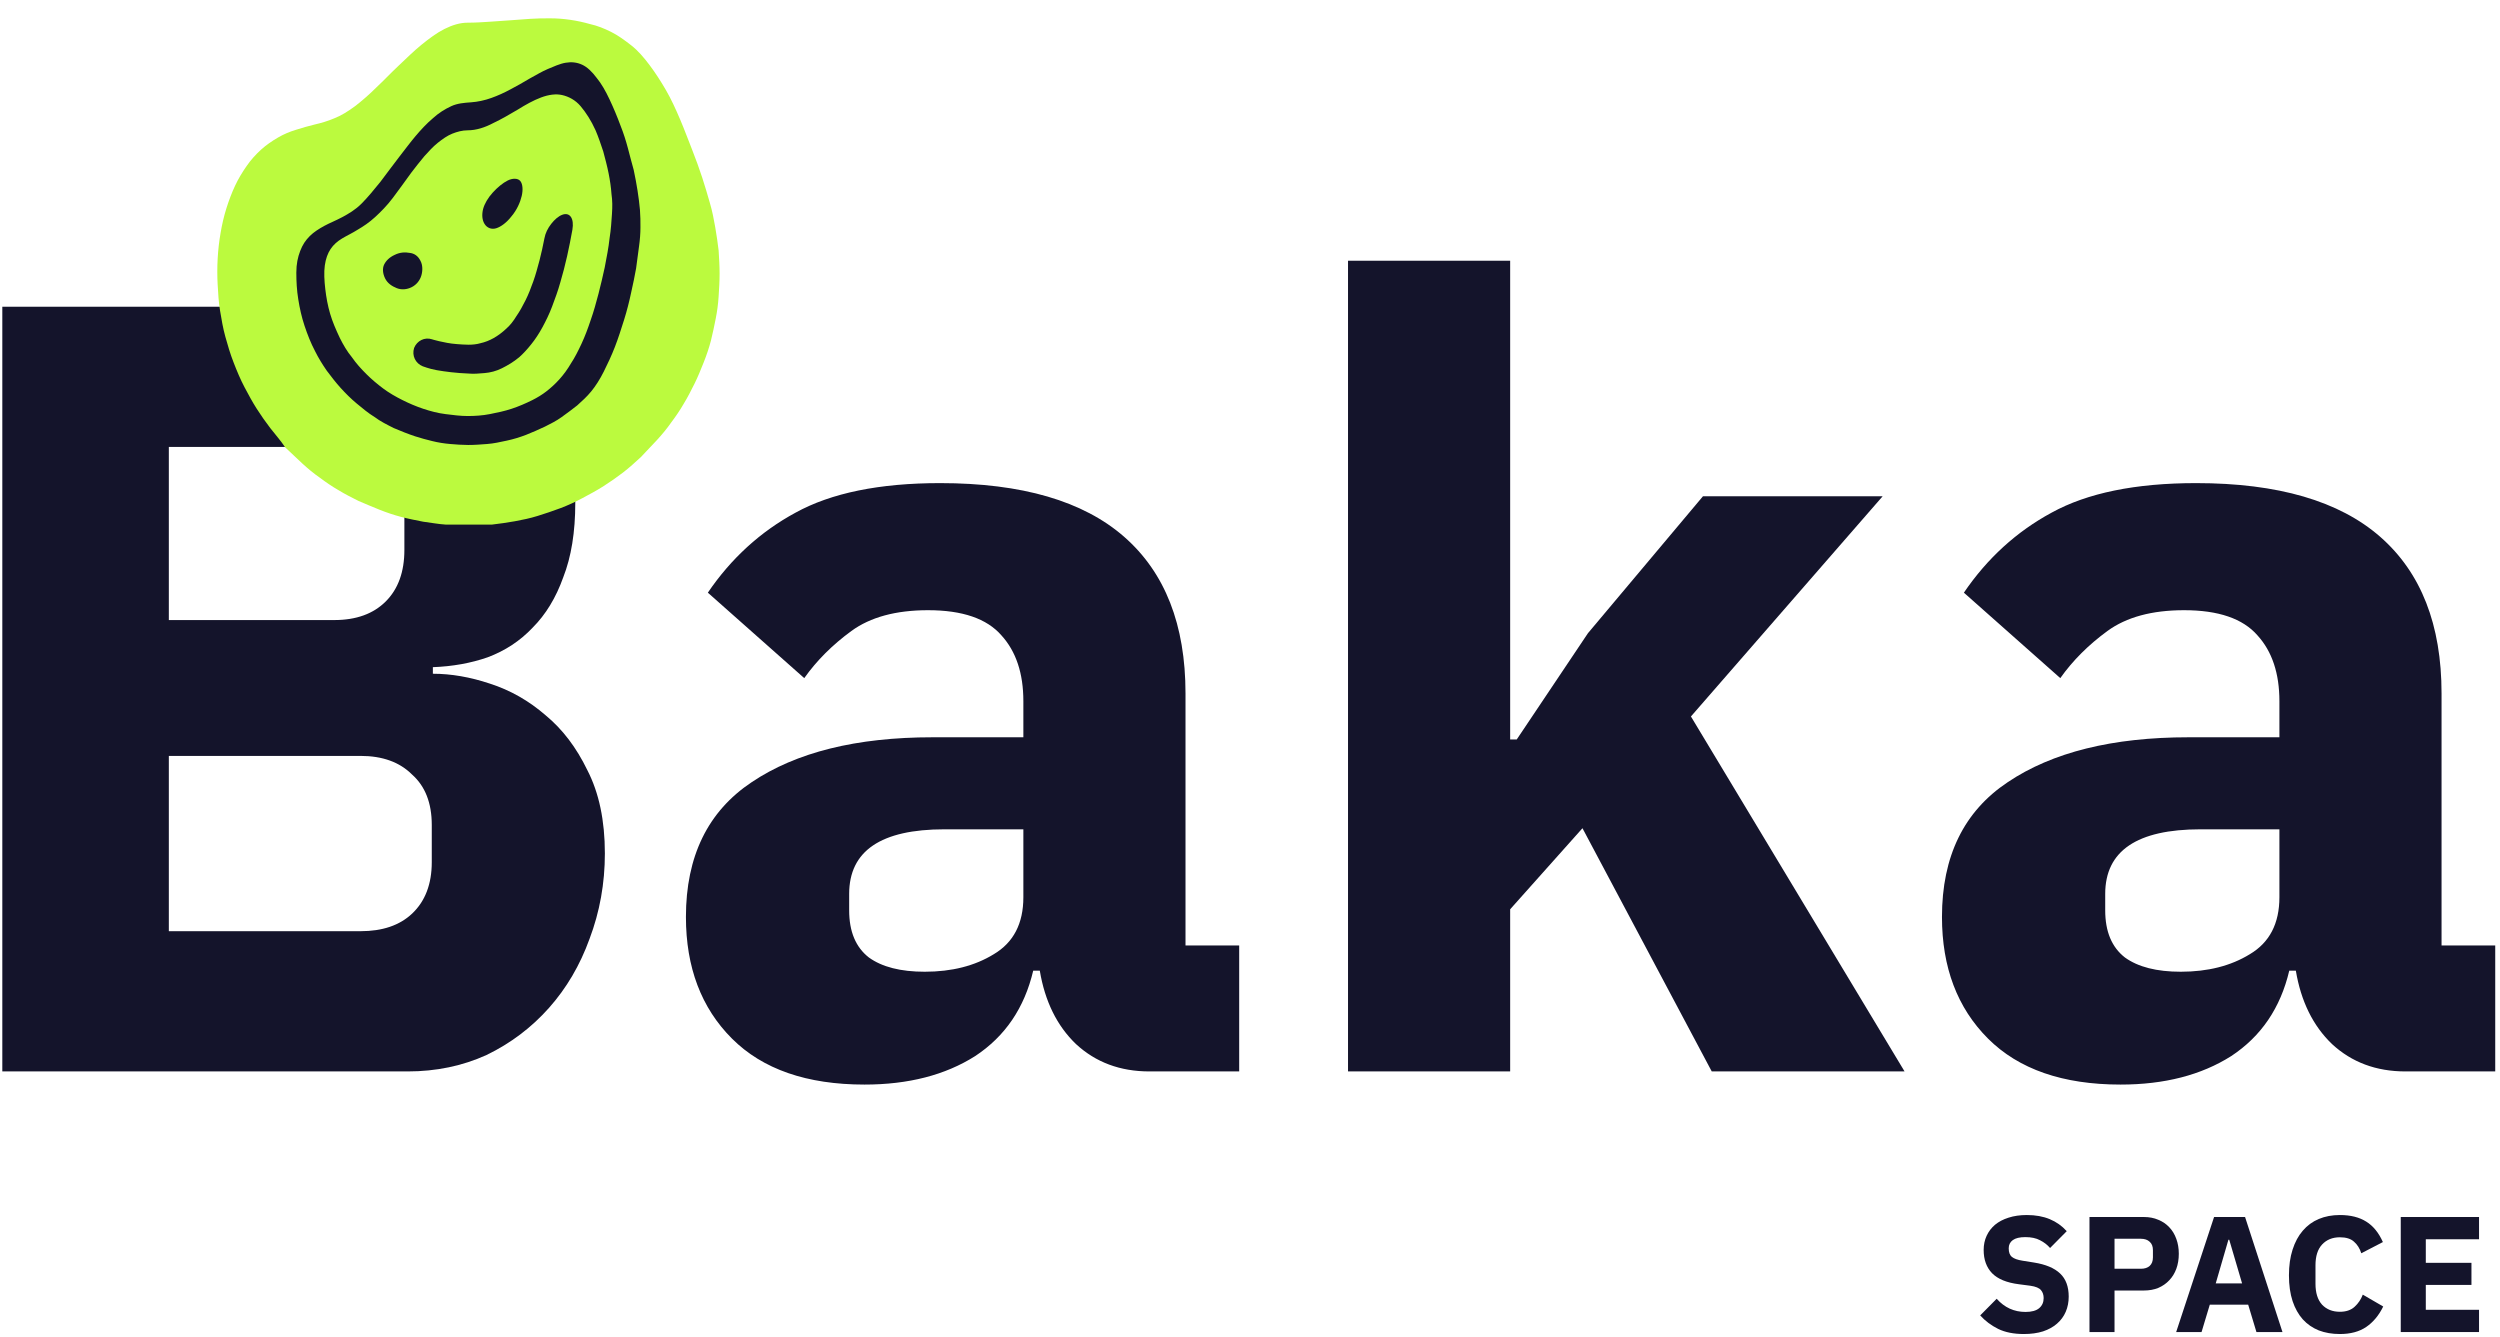
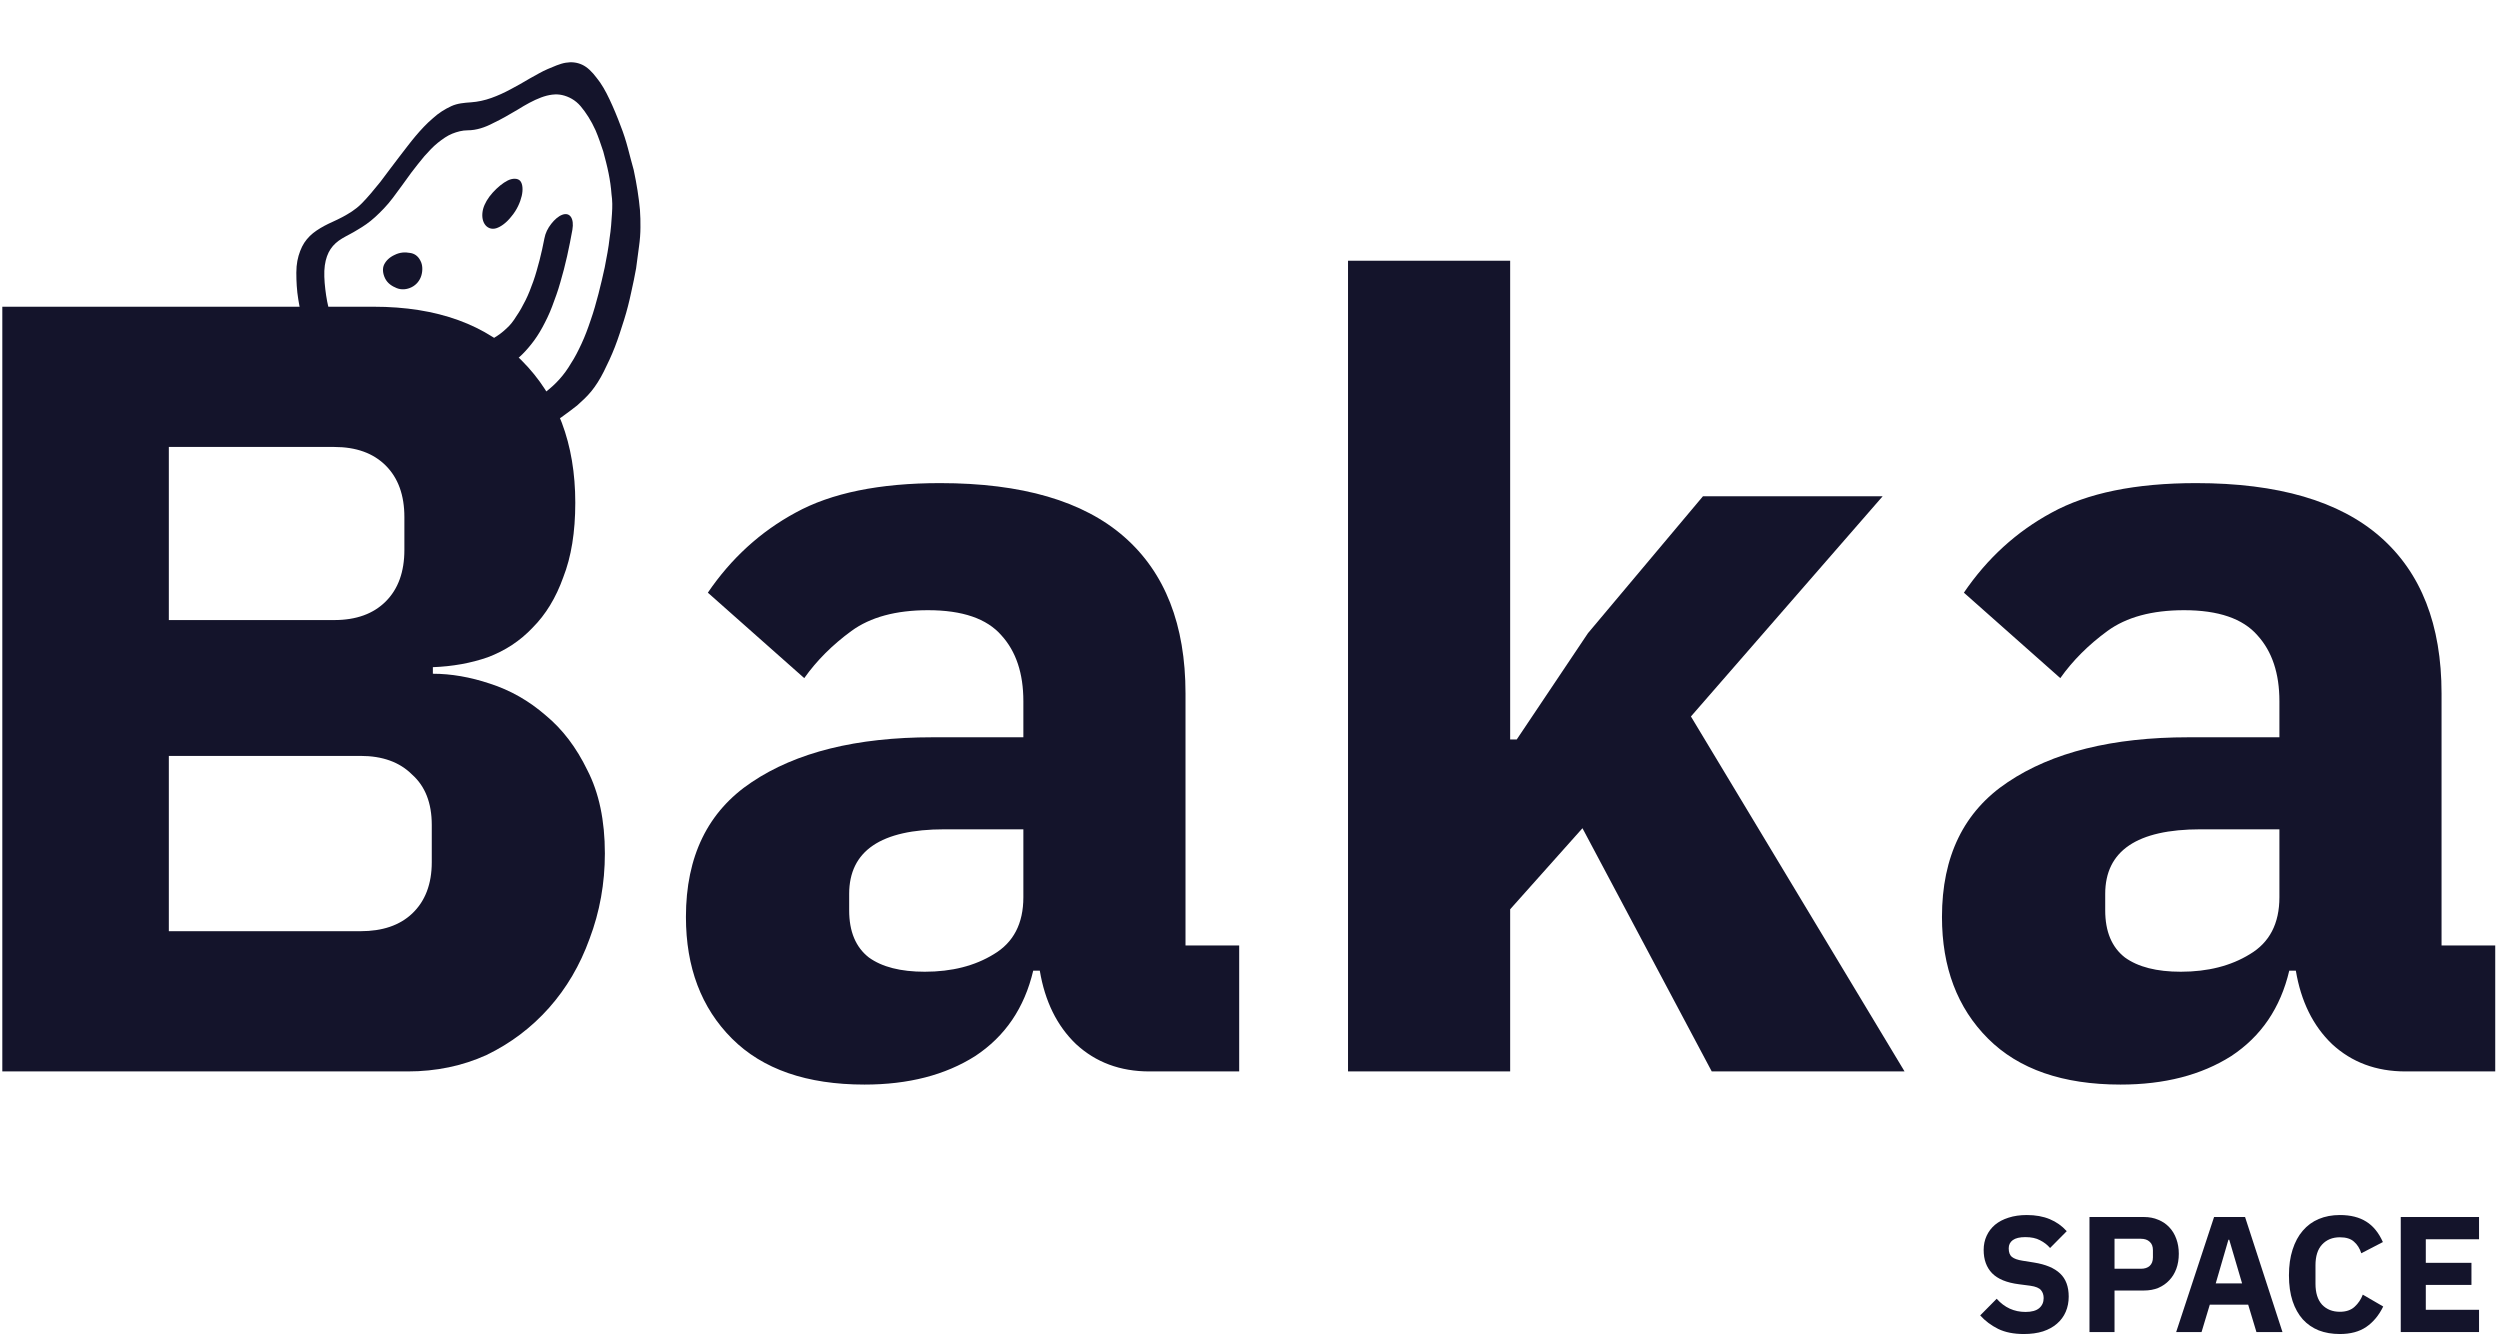
<svg xmlns="http://www.w3.org/2000/svg" width="518" height="277" viewBox="0 0 518 277" fill="none">
  <path d="M419.347 276.41C417.253 276.41 415.477 276.057 414.02 275.351C412.563 274.623 411.322 273.689 410.298 272.551L413.713 269.102C415.329 270.923 417.321 271.834 419.689 271.834C420.964 271.834 421.908 271.572 422.523 271.049C423.138 270.525 423.445 269.831 423.445 268.965C423.445 268.305 423.263 267.759 422.899 267.326C422.535 266.871 421.795 266.564 420.679 266.404L418.323 266.097C415.796 265.778 413.94 265.016 412.757 263.809C411.596 262.602 411.015 260.997 411.015 258.994C411.015 257.924 411.22 256.945 411.63 256.057C412.039 255.169 412.62 254.407 413.371 253.769C414.145 253.132 415.079 252.642 416.171 252.301C417.287 251.937 418.551 251.754 419.962 251.754C421.761 251.754 423.343 252.039 424.709 252.608C426.075 253.177 427.247 254.008 428.226 255.101L424.777 258.584C424.208 257.924 423.513 257.389 422.694 256.979C421.897 256.547 420.884 256.33 419.655 256.33C418.494 256.33 417.628 256.535 417.059 256.945C416.49 257.355 416.206 257.924 416.206 258.652C416.206 259.472 416.422 260.064 416.854 260.428C417.31 260.792 418.038 261.054 419.04 261.214L421.396 261.589C423.855 261.976 425.676 262.739 426.86 263.877C428.044 264.993 428.636 266.586 428.636 268.658C428.636 269.796 428.431 270.844 428.021 271.8C427.611 272.756 427.008 273.576 426.211 274.259C425.437 274.942 424.47 275.477 423.309 275.864C422.148 276.228 420.827 276.41 419.347 276.41Z" fill="#14142B" />
  <path d="M432.939 276V252.164H444.209C445.324 252.164 446.326 252.358 447.214 252.745C448.102 253.109 448.853 253.621 449.467 254.281C450.105 254.942 450.594 255.75 450.936 256.706C451.277 257.639 451.448 258.664 451.448 259.779C451.448 260.918 451.277 261.954 450.936 262.887C450.594 263.82 450.105 264.617 449.467 265.277C448.853 265.938 448.102 266.461 447.214 266.848C446.326 267.212 445.324 267.395 444.209 267.395H438.13V276H432.939ZM438.13 262.887H443.594C444.368 262.887 444.971 262.693 445.404 262.306C445.859 261.897 446.087 261.305 446.087 260.531V259.028C446.087 258.254 445.859 257.674 445.404 257.287C444.971 256.877 444.368 256.672 443.594 256.672H438.13V262.887Z" fill="#14142B" />
  <path d="M467.533 276L465.825 270.331H457.868L456.161 276H450.902L458.756 252.164H465.176L472.928 276H467.533ZM461.898 256.877H461.727L459.098 265.926H464.562L461.898 256.877Z" fill="#14142B" />
  <path d="M484.822 276.41C483.206 276.41 481.749 276.16 480.451 275.659C479.153 275.135 478.049 274.372 477.139 273.371C476.228 272.346 475.522 271.083 475.021 269.58C474.52 268.055 474.27 266.279 474.27 264.253C474.27 262.25 474.52 260.474 475.021 258.926C475.522 257.355 476.228 256.046 477.139 254.999C478.049 253.929 479.153 253.12 480.451 252.574C481.749 252.028 483.206 251.754 484.822 251.754C487.03 251.754 488.852 252.21 490.286 253.12C491.72 254.008 492.87 255.42 493.735 257.355L489.261 259.677C488.943 258.675 488.442 257.878 487.759 257.287C487.099 256.672 486.12 256.365 484.822 256.365C483.297 256.365 482.067 256.865 481.134 257.867C480.223 258.846 479.768 260.28 479.768 262.17V265.995C479.768 267.884 480.223 269.33 481.134 270.331C482.067 271.31 483.297 271.8 484.822 271.8C486.097 271.8 487.11 271.458 487.861 270.775C488.635 270.07 489.204 269.227 489.569 268.248L493.803 270.707C492.915 272.528 491.743 273.94 490.286 274.942C488.852 275.92 487.03 276.41 484.822 276.41Z" fill="#14142B" />
  <path d="M497.436 276V252.164H513.656V256.774H502.626V261.658H512.085V266.234H502.626V271.39H513.656V276H497.436Z" fill="#14142B" />
  <path d="M0.479 63.554H77.432C90.598 63.554 100.813 67.262 108.077 74.677C115.492 82.092 119.2 91.929 119.2 104.187C119.2 110.24 118.368 115.386 116.703 119.623C115.19 123.86 113.071 127.341 110.347 130.065C107.774 132.789 104.672 134.832 101.04 136.194C97.559 137.405 93.776 138.086 89.69 138.237V139.599C93.473 139.599 97.408 140.28 101.494 141.642C105.731 143.004 109.59 145.198 113.071 148.225C116.552 151.1 119.427 154.884 121.697 159.575C124.118 164.266 125.329 170.017 125.329 176.827C125.329 183.032 124.27 188.934 122.151 194.533C120.184 199.981 117.384 204.748 113.752 208.834C110.12 212.92 105.807 216.174 100.813 218.595C95.819 220.865 90.371 222 84.469 222H0.479V63.554ZM34.983 192.944H74.708C79.248 192.944 82.804 191.733 85.377 189.312C88.101 186.739 89.463 183.183 89.463 178.643V170.925C89.463 166.385 88.101 162.904 85.377 160.483C82.804 157.91 79.248 156.624 74.708 156.624H34.983V192.944ZM34.983 128.476H69.26C73.8 128.476 77.356 127.19 79.929 124.617C82.502 122.044 83.788 118.488 83.788 113.948V107.138C83.788 102.598 82.502 99.042 79.929 96.469C77.356 93.896 73.8 92.61 69.26 92.61H34.983V128.476Z" fill="#14142B" />
  <path d="M238.146 222C232.093 222 227.023 220.108 222.937 216.325C219.003 212.542 216.506 207.472 215.446 201.116H214.084C212.268 208.834 208.258 214.736 202.053 218.822C195.849 222.757 188.206 224.724 179.126 224.724C167.171 224.724 158.015 221.546 151.659 215.19C145.303 208.834 142.125 200.435 142.125 189.993C142.125 177.432 146.665 168.125 155.745 162.072C164.977 155.867 177.462 152.765 193.2 152.765H212.041V145.274C212.041 139.523 210.528 134.983 207.501 131.654C204.475 128.173 199.405 126.433 192.292 126.433C185.634 126.433 180.337 127.871 176.402 130.746C172.468 133.621 169.214 136.875 166.641 140.507L146.665 122.801C151.508 115.688 157.561 110.165 164.825 106.23C172.241 102.144 182.229 100.101 194.789 100.101C211.739 100.101 224.451 103.809 232.925 111.224C241.4 118.639 245.637 129.46 245.637 143.685V195.895H256.76V222H238.146ZM191.611 201.343C197.211 201.343 201.978 200.132 205.912 197.711C209.998 195.29 212.041 191.355 212.041 185.907V171.833H195.697C182.531 171.833 175.948 176.297 175.948 185.226V188.631C175.948 193.02 177.31 196.273 180.034 198.392C182.758 200.359 186.617 201.343 191.611 201.343Z" fill="#14142B" />
  <path d="M279.309 54.02H312.905V153.219H314.267L329.022 131.2L352.857 102.825H390.086L350.361 148.452L394.625 222H354.673L327.887 171.606L312.905 188.404V222H279.309V54.02Z" fill="#14142B" />
  <path d="M498.398 222C492.345 222 487.275 220.108 483.189 216.325C479.255 212.542 476.758 207.472 475.698 201.116H474.336C472.52 208.834 468.51 214.736 462.305 218.822C456.1 222.757 448.458 224.724 439.378 224.724C427.423 224.724 418.267 221.546 411.911 215.19C405.555 208.834 402.377 200.435 402.377 189.993C402.377 177.432 406.917 168.125 415.997 162.072C425.229 155.867 437.714 152.765 453.452 152.765H472.293V145.274C472.293 139.523 470.78 134.983 467.753 131.654C464.727 128.173 459.657 126.433 452.544 126.433C445.886 126.433 440.589 127.871 436.654 130.746C432.72 133.621 429.466 136.875 426.893 140.507L406.917 122.801C411.76 115.688 417.813 110.165 425.077 106.23C432.493 102.144 442.48 100.101 455.041 100.101C471.991 100.101 484.703 103.809 493.177 111.224C501.652 118.639 505.889 129.46 505.889 143.685V195.895H517.012V222H498.398ZM451.863 201.343C457.463 201.343 462.23 200.132 466.164 197.711C470.25 195.29 472.293 191.355 472.293 185.907V171.833H455.949C442.783 171.833 436.2 176.297 436.2 185.226V188.631C436.2 193.02 437.562 196.273 440.286 198.392C443.01 200.359 446.869 201.343 451.863 201.343Z" fill="#14142B" />
  <g clip-path="url(#clip0_104_440)">
-     <path d="M73.7 21.9C75.1 20.8 76.6 19.5 78 18.1C79.5 16.7 81 15.1 82.6 13.6C84.2 12.1 85.7 10.6 87.3 9.3C88.9 8 90.5 6.8 92.1 6C93.7 5.2 95.3 4.7 96.9 4.7C98.5 4.7 100 4.6 101.5 4.5C103 4.4 104.4 4.3 105.8 4.2C107.2 4.1 108.6 4 109.9 3.9C111.3 3.8 112.6 3.8 114 3.8C115.4 3.8 116.7 3.9 118.1 4.1C119.5 4.3 120.9 4.6 122.3 5C123.7 5.3 125.2 5.9 126.6 6.6C128 7.3 129.4 8.3 130.8 9.4C132.2 10.5 133.4 11.9 134.6 13.5C135.8 15.1 136.9 16.8 138 18.7C139.1 20.6 140 22.6 140.9 24.7C141.8 26.8 142.6 29 143.4 31C144.2 33 144.9 35 145.5 36.8C146.1 38.6 146.6 40.4 147.1 42.1C147.6 43.8 147.9 45.4 148.2 47.1C148.5 48.8 148.7 50.3 148.9 51.9C149 53.5 149.1 55.1 149.1 56.7C149.1 58.3 149 59.9 148.9 61.4C148.8 63 148.6 64.5 148.3 66C148 67.5 147.7 69 147.3 70.6C146.9 72.1 146.4 73.6 145.8 75.1C145.2 76.6 144.6 78.1 143.9 79.5C143.2 80.9 142.5 82.3 141.7 83.6C140.9 85 140 86.3 139.1 87.5C138.2 88.8 137.2 90 136.1 91.2C135 92.4 133.9 93.5 132.8 94.7C131.6 95.8 130.4 96.9 129.1 97.9C127.8 98.9 126.5 99.8 125.1 100.7C123.7 101.6 122.2 102.4 120.7 103.2C119.2 104 117.7 104.7 116.1 105.3C114.5 105.9 113 106.4 111.4 106.9C109.8 107.4 108.3 107.7 106.7 108C105.1 108.3 103.5 108.5 101.9 108.7C100.3 108.9 98.7 108.9 97.1 108.9C95.5 108.9 93.9 108.8 92.4 108.7C90.8 108.6 89.3 108.3 87.7 108.1C86.2 107.8 84.6 107.5 83.1 107.1C81.6 106.7 80.1 106.2 78.6 105.6C77.1 105 75.7 104.4 74.3 103.8C72.9 103.1 71.5 102.4 70.2 101.6C68.8 100.8 67.5 99.9 66.3 99C65 98.1 63.8 97.1 62.6 96C61.4 94.9 60.3 93.8 59.1 92.7C58.1 91.2 57 90 56 88.7C55 87.4 54.1 86.1 53.2 84.7C52.3 83.3 51.5 81.8 50.7 80.3C49.8 78.6 49.1 76.9 48.4 75.1C47.7 73.3 47.2 71.6 46.7 69.8C46.2 68 45.9 66.2 45.6 64.4C45.3 62.6 45.2 60.8 45.1 59C45 57.2 45 55.4 45.1 53.6C45.2 51.8 45.4 50 45.7 48.3C46 46.5 46.4 44.8 46.9 43.2C47.4 41.6 48 40 48.7 38.5C49.4 37 50.2 35.7 51.1 34.4C52 33.1 53 32 54.1 31C55.2 30 56.4 29.2 57.6 28.5C58.8 27.8 60 27.3 61.3 26.9C62.6 26.5 63.9 26.1 65.2 25.8C66.5 25.5 67.9 25.1 69.3 24.5C70.6 24 72.1 23.1 73.7 21.9Z" fill="#BBFA3E" />
    <path d="M97 92.2C95.8 92.2 94.5 92.1 93.3 92C92.1 91.9 90.8 91.7 89.6 91.4C88.4 91.1 87.2 90.8 86 90.4C84.5 89.9 83 89.3 81.6 88.7C80.2 88 78.8 87.3 77.6 86.4C76.3 85.6 75.1 84.6 73.9 83.6C72.7 82.6 71.6 81.5 70.6 80.4C69.6 79.3 68.6 78 67.7 76.8C66.8 75.5 66 74.2 65.3 72.8C64.4 71.1 63.7 69.3 63.1 67.5C62.5 65.7 62.1 63.9 61.8 62C61.5 60.2 61.4 58.3 61.4 56.5C61.4 54.7 61.7 53.3 62.2 52C62.7 50.7 63.3 49.8 64.2 48.9C65 48.1 66.1 47.4 67.2 46.8C68.3 46.2 69.6 45.7 70.9 45C72.2 44.3 73.6 43.5 74.9 42.2C76.2 40.9 77.5 39.3 78.8 37.7C80.1 36 81.4 34.2 82.8 32.4C83.9 31 85 29.5 86.1 28.2C87.2 26.9 88.4 25.6 89.7 24.5C90.9 23.4 92.2 22.6 93.5 22C94.8 21.4 96.2 21.3 97.6 21.2C99 21.1 100.4 20.8 101.8 20.3C103.2 19.8 104.5 19.2 105.8 18.5C107.1 17.8 108.4 17.1 109.7 16.3C111 15.6 112.3 14.8 113.5 14.3C114.7 13.8 116 13.2 117.2 13C118.4 12.8 119.5 12.9 120.6 13.4C121.7 13.9 122.7 14.9 123.6 16.1C124.6 17.3 125.5 18.9 126.3 20.6C127.1 22.3 127.9 24.2 128.6 26.1C129.2 27.6 129.7 29.2 130.1 30.7C130.5 32.2 130.9 33.8 131.3 35.2C131.6 36.7 131.9 38.1 132.1 39.5C132.3 40.9 132.5 42.2 132.6 43.5C132.7 44.8 132.7 45.9 132.7 47.1C132.7 48.3 132.6 49.7 132.4 51.1C132.2 52.5 132 54 131.8 55.6C131.5 57.2 131.2 58.8 130.8 60.5C130.4 62.4 129.9 64.4 129.3 66.3C128.7 68.2 128.1 70.1 127.4 71.9C126.7 73.7 125.9 75.4 125.1 77C124.3 78.6 123.4 80 122.5 81.1C121.6 82.2 120.6 83.1 119.6 84C118.6 84.8 117.5 85.6 116.4 86.4C115.3 87.2 114.1 87.8 112.9 88.4C111.6 89 110.3 89.6 109 90.1C107.7 90.6 106.4 91 105 91.3C103.6 91.6 102.3 91.9 100.9 92C99.5 92.1 98.4 92.2 97 92.2ZM96.9 27C95.8 27 94.7 27.3 93.7 27.7C92.7 28.1 91.7 28.8 90.7 29.6C89.7 30.4 88.8 31.4 87.9 32.4C87 33.5 86.1 34.6 85.2 35.8C83.9 37.6 82.6 39.4 81.4 41C80.2 42.6 78.9 43.9 77.7 45C76.5 46.1 75.3 46.9 74.1 47.6C73 48.3 71.9 48.8 70.9 49.4C69.9 50 69.1 50.7 68.5 51.6C67.9 52.5 67.5 53.6 67.3 55C67.1 56.4 67.2 58.2 67.4 59.9C67.6 61.6 67.9 63.3 68.4 65C68.9 66.7 69.6 68.3 70.4 70C71.1 71.4 71.9 72.8 72.9 74C73.8 75.3 74.8 76.4 75.9 77.5C77 78.6 78.2 79.6 79.4 80.5C80.6 81.4 82 82.2 83.4 82.9C84.8 83.6 86.2 84.2 87.7 84.7C89.2 85.2 90.7 85.6 92.3 85.8C93.9 86 95.4 86.2 96.9 86.2C98.4 86.2 100 86.1 101.5 85.8C103 85.5 104.5 85.2 106 84.7C107.5 84.2 108.9 83.6 110.3 82.9C111.3 82.4 112.3 81.8 113.2 81.1C114.1 80.4 115 79.6 115.9 78.6C116.8 77.6 117.6 76.5 118.3 75.3C119.1 74.1 119.8 72.7 120.5 71.2C121.2 69.7 121.8 68.1 122.4 66.3C123 64.6 123.5 62.8 124 60.9C124.5 59 124.9 57.2 125.3 55.4C125.7 53.3 126.1 51.3 126.3 49.4C126.6 47.5 126.7 45.8 126.8 44.3C126.9 42.8 126.9 41.6 126.7 40.2C126.6 38.8 126.4 37.4 126.1 35.9C125.8 34.4 125.4 32.9 125 31.4C124.5 29.9 124 28.4 123.4 27C122.5 25 121.4 23.3 120.3 22C119.2 20.7 117.8 20 116.5 19.7C115.2 19.4 113.7 19.6 112.1 20.2C110.5 20.8 108.9 21.7 107.3 22.7C105.6 23.7 103.9 24.7 102.2 25.5C100.5 26.4 98.7 27 96.9 27Z" fill="#14142B" />
    <path d="M87.1 54C87.6 54.9 87.6 56.1 87.3 57.1C87 58.1 86.3 59 85.3 59.5C84.3 60 83.2 60.1 82.2 59.7C81.2 59.3 80.3 58.7 79.8 57.7C79.3 56.7 79.2 55.6 79.6 54.8C80 54 80.7 53.3 81.8 52.8C82.8 52.3 83.9 52.2 84.9 52.4C85.8 52.5 86.6 53 87.1 54Z" fill="#14142B" />
    <path d="M107.8 37.5C108.3 38.1 108.4 39.3 108.1 40.6C107.8 41.9 107.1 43.5 106 44.8C105 46.1 103.8 47 102.8 47.3C101.8 47.6 100.9 47.2 100.4 46.4C99.9 45.6 99.8 44.5 100.1 43.3C100.4 42.2 101.1 41 102.1 39.9C103.1 38.8 104.2 37.9 105.2 37.4C106.2 36.9 107.3 36.9 107.8 37.5Z" fill="#14142B" />
    <path d="M97.1 77.4C94.5 77.3 92.2 77 90.5 76.7C88.8 76.4 87.7 75.9 87.6 75.9C86.1 75.3 85.3 73.7 85.8 72.1C86.4 70.6 88 69.8 89.5 70.3C89.5 70.3 90.1 70.5 91 70.7C91.9 70.9 93.2 71.2 94.7 71.3C96.2 71.4 97.9 71.6 99.6 71.1C101.4 70.7 103.2 69.7 104.9 68.1C105.7 67.4 106.4 66.5 107 65.5C107.7 64.5 108.3 63.4 108.9 62.2C109.5 61 110 59.7 110.5 58.3C111 56.9 111.4 55.4 111.8 53.9C112.2 52.4 112.5 50.9 112.8 49.4C113 48.3 113.5 47.3 114.2 46.4C114.9 45.5 115.7 44.8 116.5 44.5C118.1 43.9 119 45.3 118.6 47.6C118.3 49.4 117.9 51.2 117.5 53.1C117.1 54.9 116.6 56.8 116.1 58.5C115.6 60.3 115 61.9 114.4 63.5C113.8 65.1 113.1 66.5 112.4 67.8C111.7 69.1 110.9 70.3 110.1 71.3C109.3 72.3 108.5 73.2 107.6 74C106.4 75 105.2 75.7 104 76.3C102.8 76.9 101.6 77.2 100.4 77.3C99.2 77.4 98.2 77.5 97.1 77.4Z" fill="#14142B" />
  </g>
  <defs>
    <clipPath id="clip0_104_440">
      <rect width="104.1" height="108.7" fill="white" transform="translate(45)" />
    </clipPath>
  </defs>
</svg>